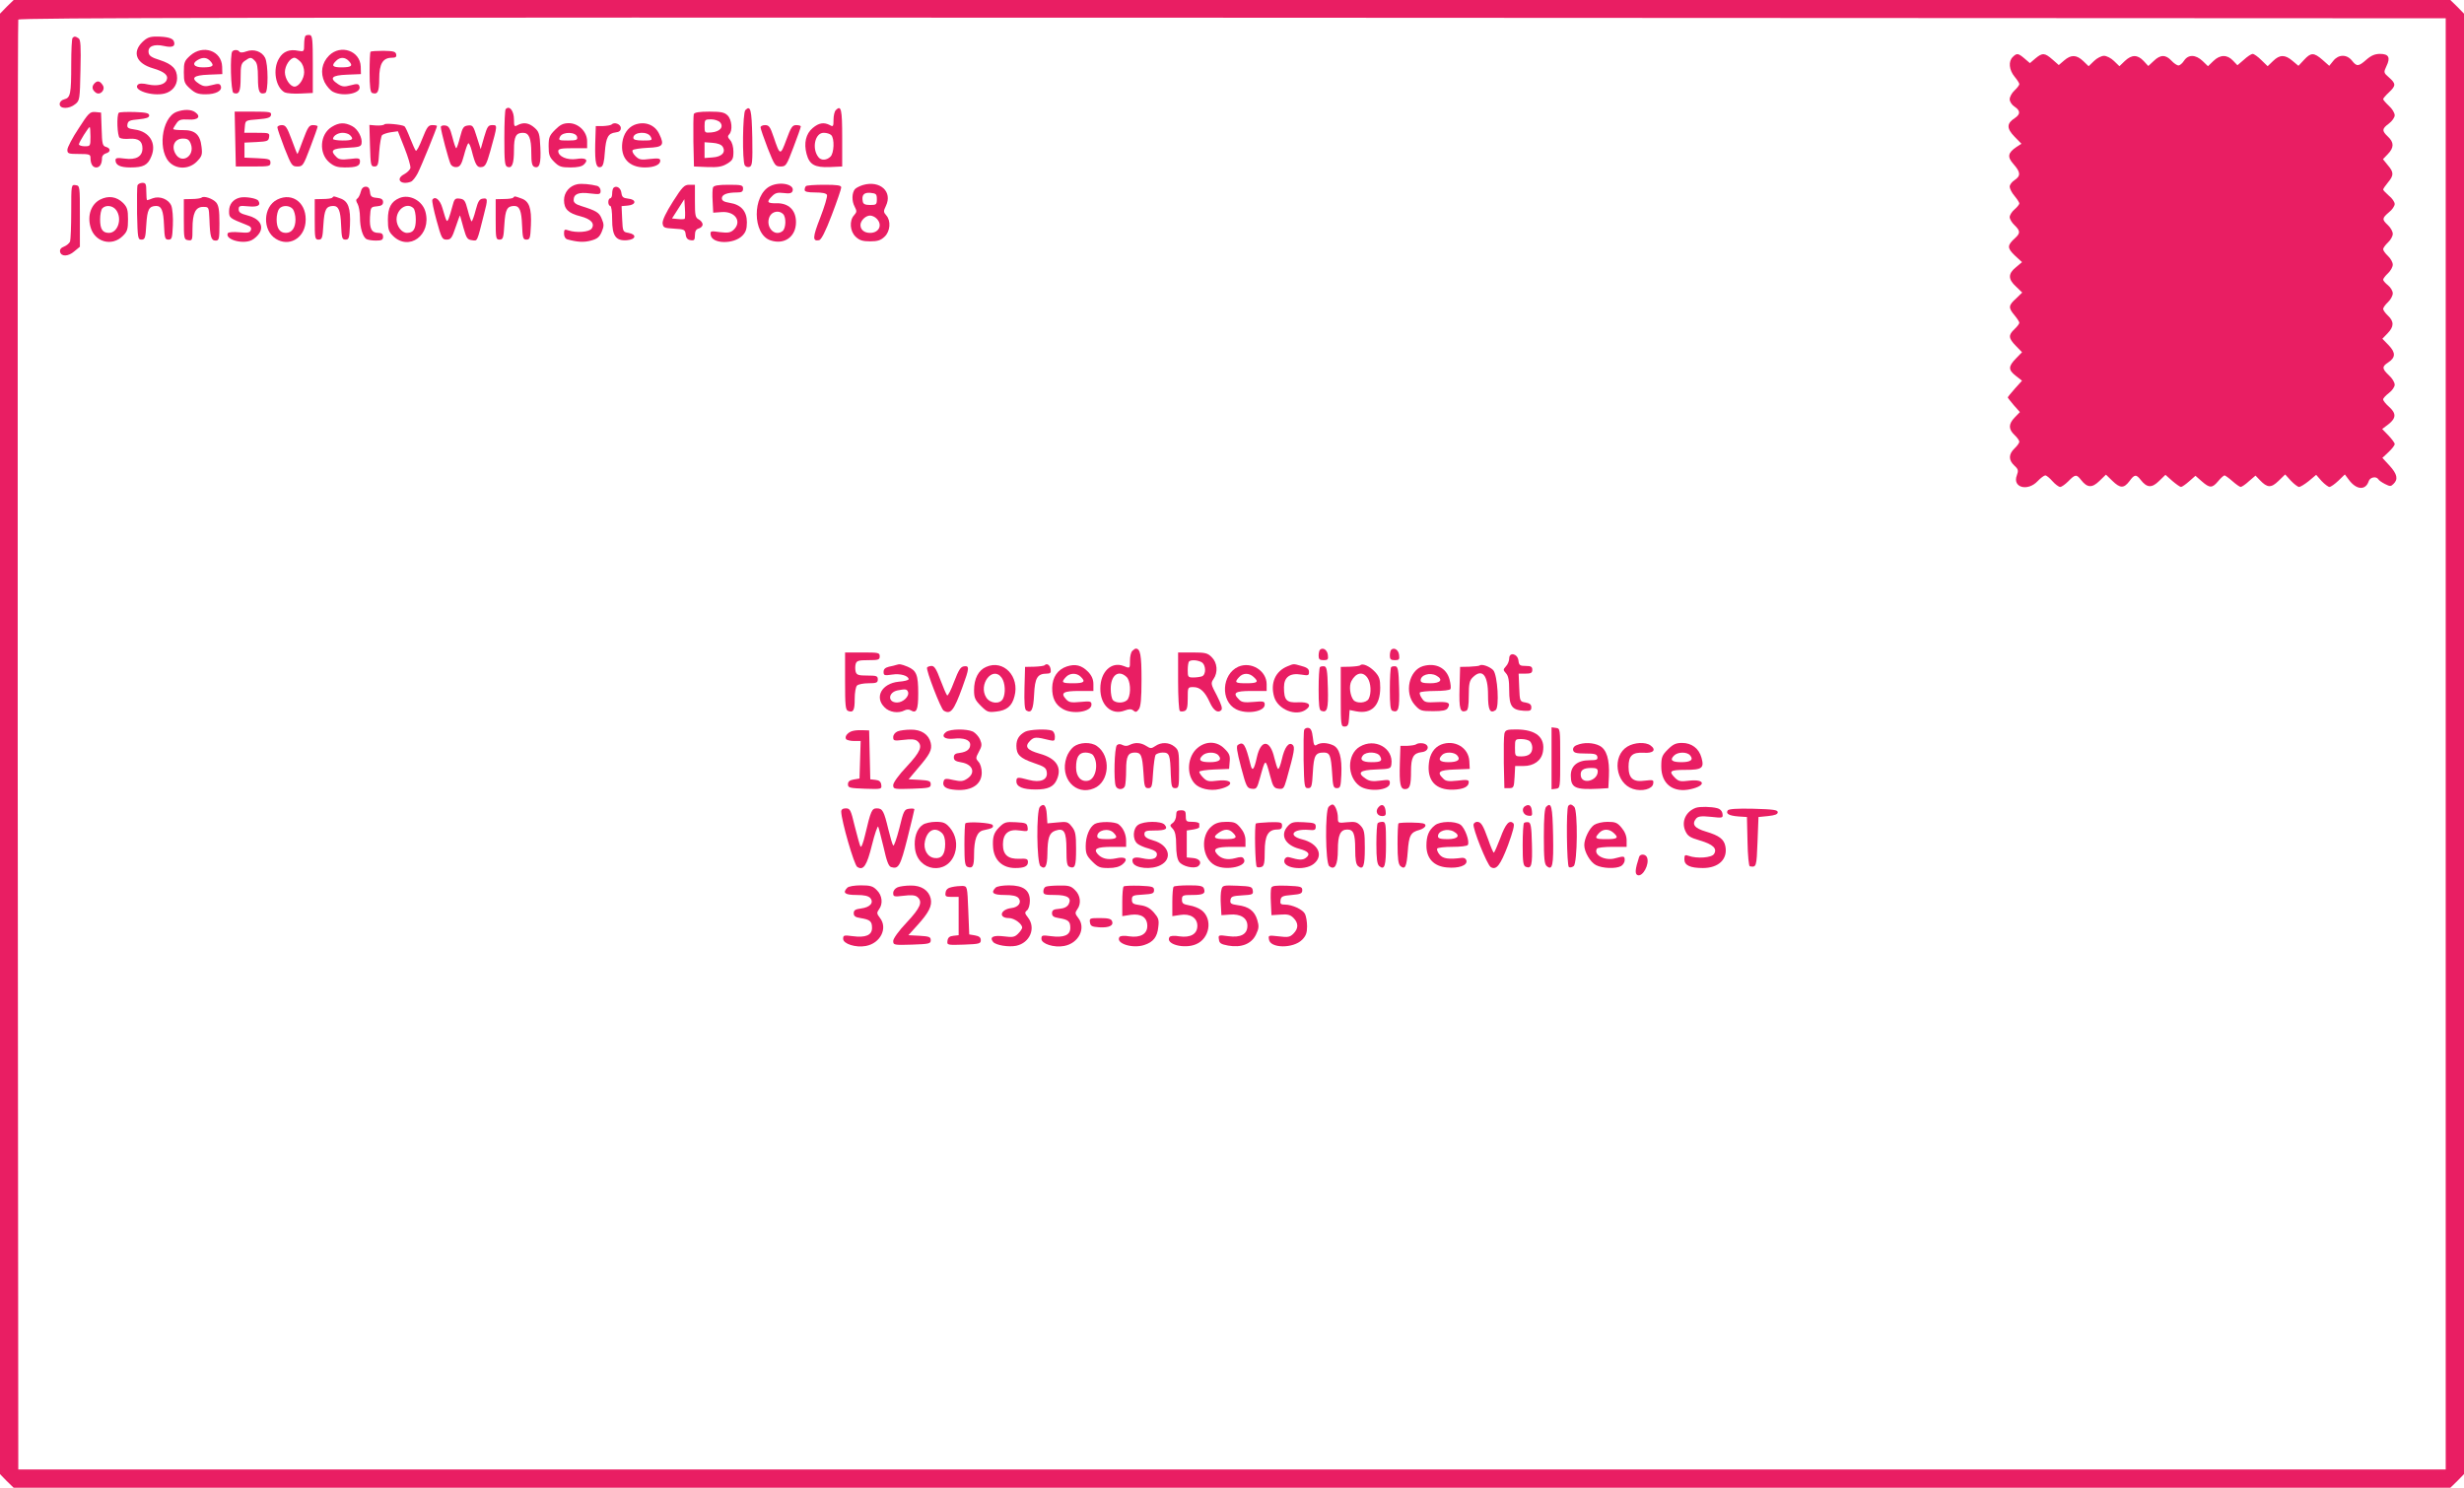
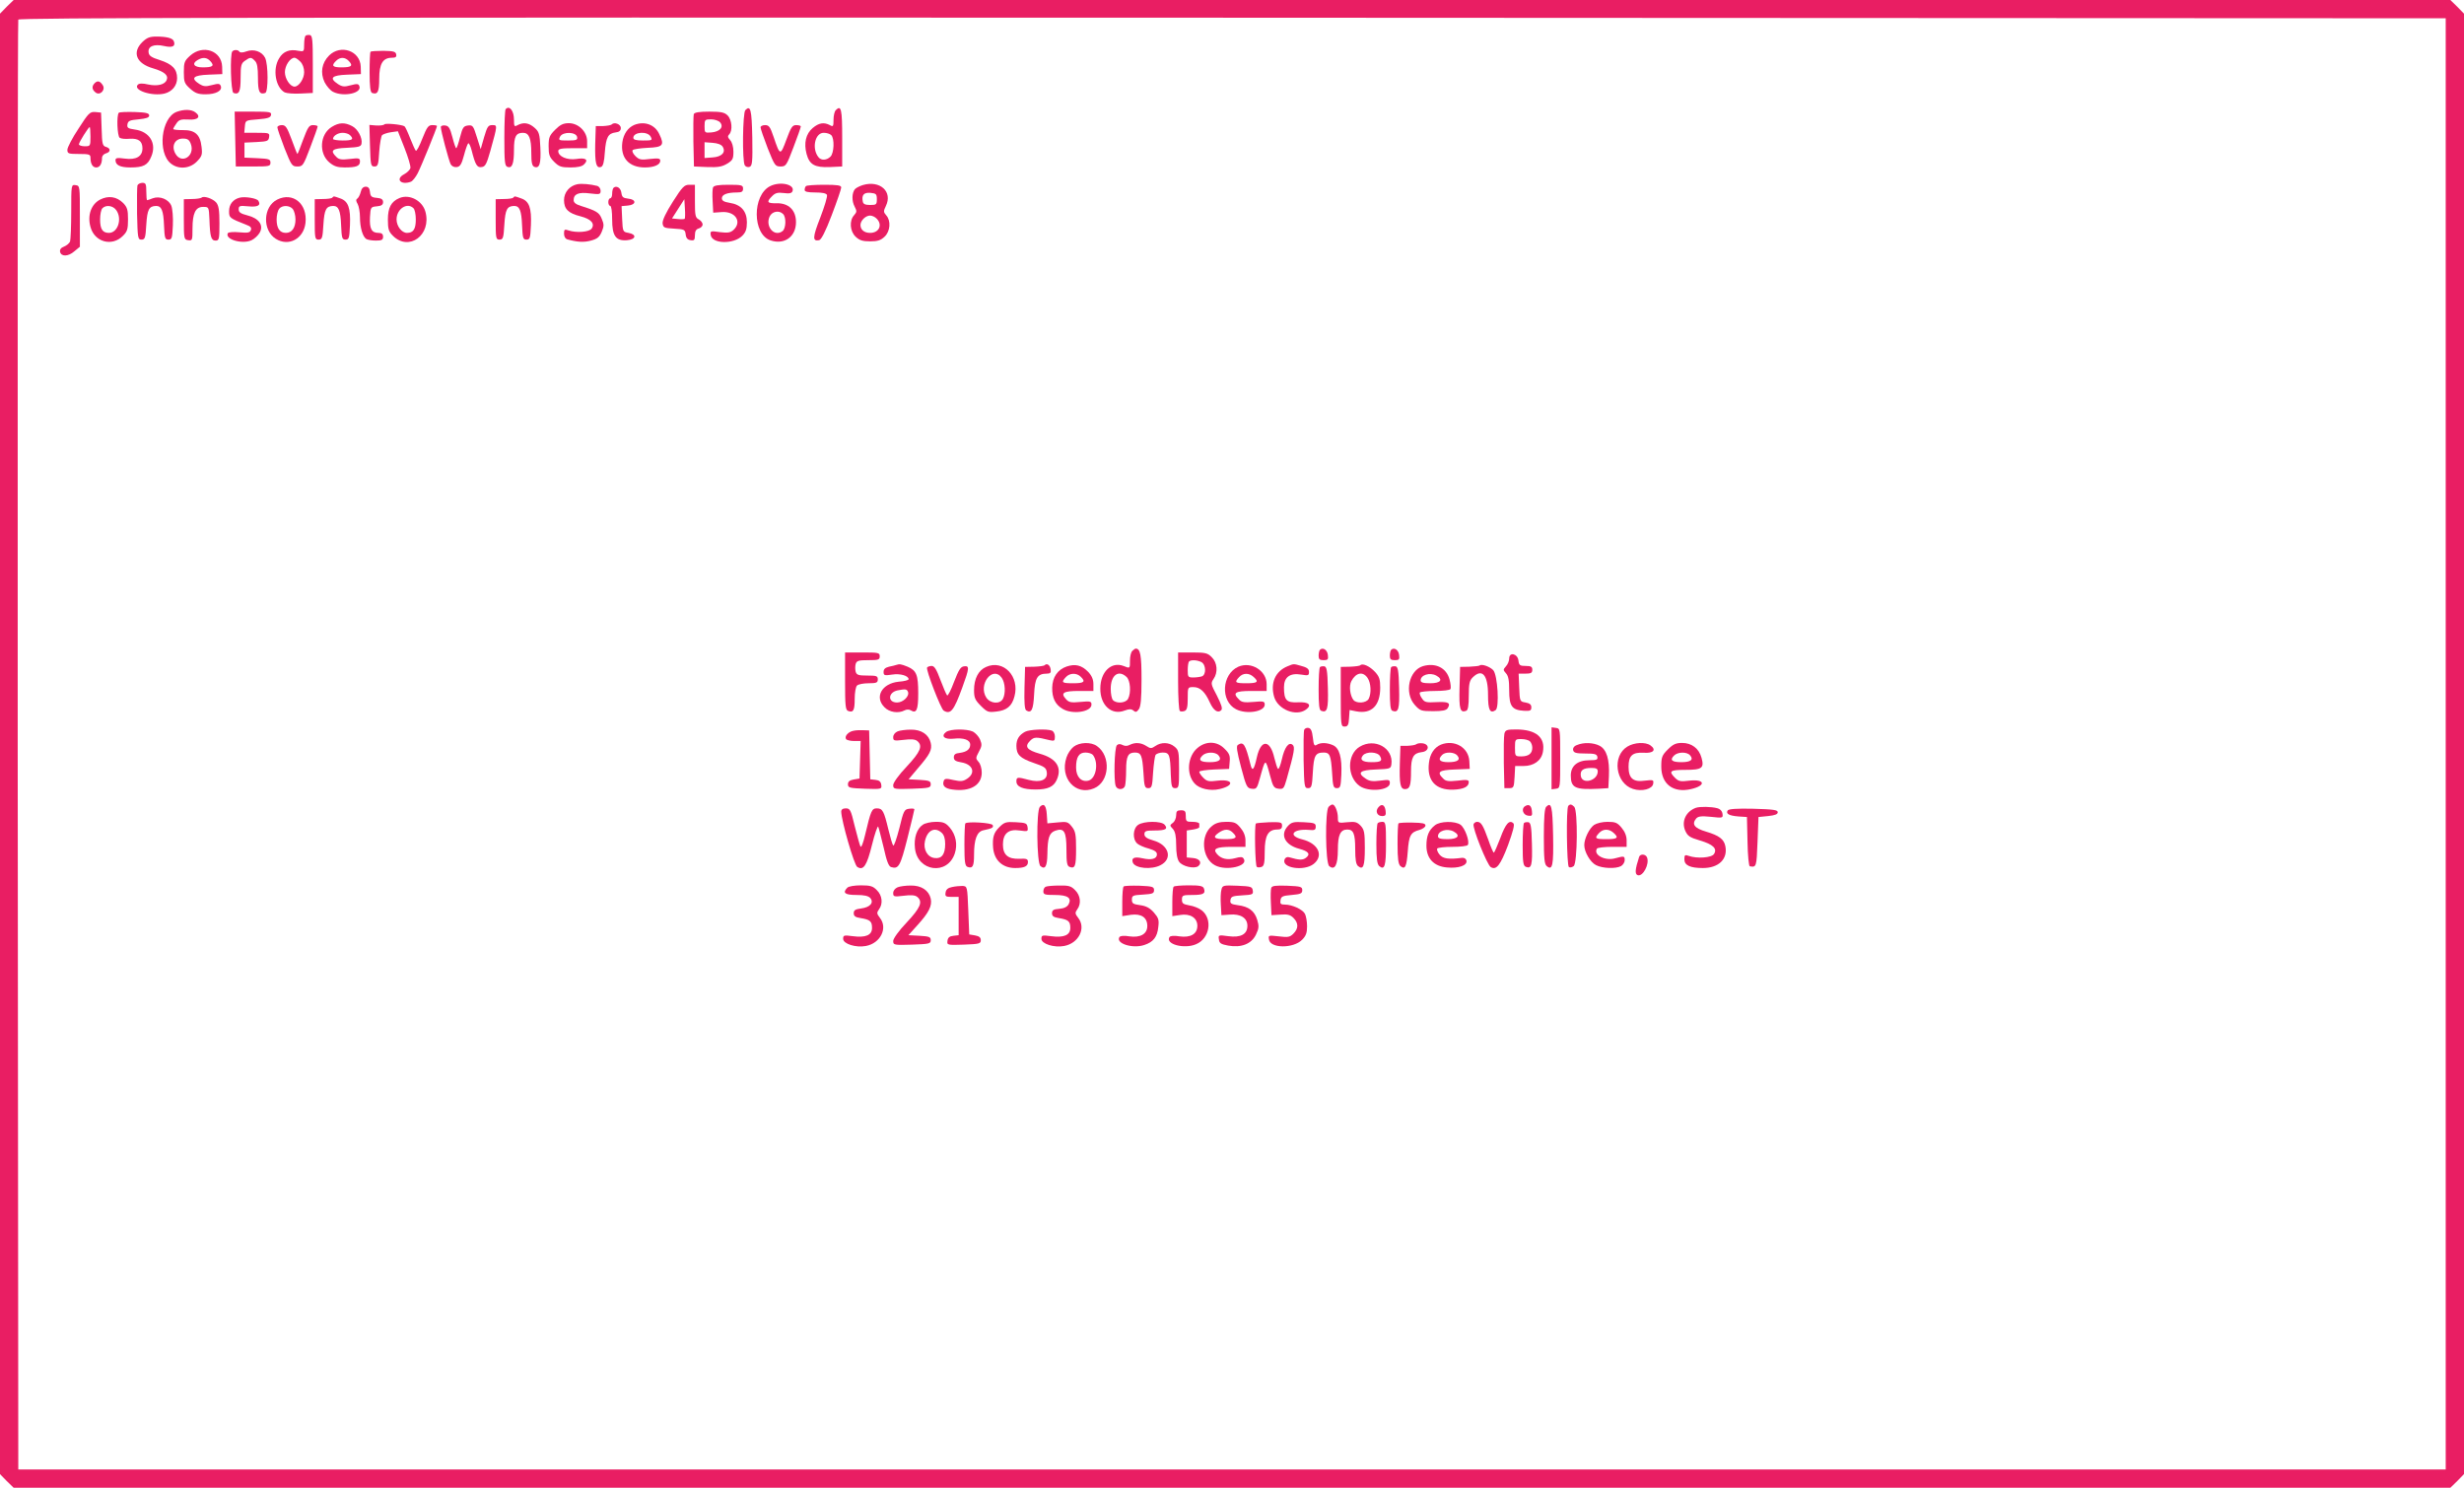
<svg xmlns="http://www.w3.org/2000/svg" version="1.0" width="1280pt" height="773pt" viewBox="0 0 1280 773" preserveAspectRatio="xMidYMid meet">
  <g transform="translate(0,773) scale(0.1,-0.1)" fill="#e91e63" stroke="none">
    <path d="M35 7695 l-35 -36 0 -3794 0 -3794 35 -36 36 -35 6329 0 6329 0 36 35 35 36 0 3794 0 3794 -35 36 -36 35 -6329 0 -6329 0 -36 -35z m12670 -3830 l0 -3770 -6305 0 -6305 0 -3 3760 c-1 2068 0 3766 3 3773 3 10 1270 12 6307 10 l6303 -3 0 -3770z" />
    <path d="M1587 7544 c-4 -4 -7 -24 -7 -45 0 -37 -1 -38 -30 -33 -45 10 -79 -3 -100 -39 -35 -56 -19 -151 29 -177 11 -5 48 -8 83 -6 l63 3 0 149 c0 126 -2 149 -15 152 -9 1 -19 0 -23 -4z m-27 -134 c12 -12 20 -33 20 -55 0 -34 -27 -75 -50 -75 -23 0 -50 41 -50 75 0 34 27 75 50 75 6 0 19 -9 30 -20z" />
-     <path d="M377 7533 c-4 -3 -7 -65 -7 -137 0 -154 -4 -174 -36 -182 -15 -4 -24 -14 -24 -25 0 -26 50 -26 81 0 23 18 24 25 27 177 3 122 1 159 -10 165 -16 11 -23 11 -31 2z" />
    <path d="M739 7511 c-54 -54 -31 -111 56 -136 58 -17 81 -36 71 -60 -9 -25 -49 -34 -96 -24 -29 7 -47 6 -54 -1 -28 -28 74 -62 139 -46 39 10 65 41 65 80 0 47 -25 73 -90 94 -42 13 -56 22 -58 39 -5 32 27 46 80 34 44 -10 61 -2 51 25 -6 16 -37 24 -91 24 -35 0 -49 -6 -73 -29z" />
    <path d="M988 7441 c-30 -27 -33 -35 -33 -86 0 -51 3 -59 33 -86 26 -23 41 -29 80 -29 54 0 88 19 79 43 -5 13 -12 14 -46 5 -33 -9 -45 -7 -66 6 -46 30 -32 45 48 48 l72 3 -1 39 c-3 83 -100 116 -166 57z m105 -29 c22 -24 13 -32 -40 -32 -46 0 -59 20 -25 39 26 15 47 13 65 -7z" />
    <path d="M1207 7463 c-13 -13 -8 -211 6 -216 29 -10 37 6 37 79 0 64 3 75 22 88 28 20 33 20 52 0 12 -11 16 -35 16 -89 0 -72 8 -88 38 -78 16 6 16 149 -1 183 -17 33 -59 47 -97 33 -18 -7 -32 -7 -36 -2 -6 11 -28 12 -37 2z" />
    <path d="M1710 7442 c-39 -39 -47 -90 -24 -139 11 -21 30 -43 44 -50 55 -28 151 -7 137 29 -4 13 -12 14 -45 5 -33 -9 -44 -8 -66 6 -47 31 -34 46 47 49 l72 3 -1 39 c-3 82 -104 117 -164 58z m103 -30 c22 -24 13 -32 -40 -32 -46 0 -53 9 -27 34 21 21 47 20 67 -2z" />
    <path d="M1925 7461 c-3 -2 -5 -50 -5 -107 0 -73 4 -104 13 -107 29 -10 37 6 37 74 0 78 19 109 66 109 19 0 25 4 22 18 -3 14 -14 17 -66 18 -34 0 -65 -2 -67 -5z" />
-     <path d="M10456 7434 c-24 -23 -19 -68 9 -102 14 -17 25 -34 25 -39 0 -5 -11 -20 -25 -33 -14 -13 -25 -33 -25 -46 0 -12 11 -29 25 -38 31 -21 32 -39 1 -60 -42 -27 -43 -53 -1 -96 l36 -37 -25 -16 c-46 -31 -50 -52 -16 -90 37 -42 38 -61 5 -83 -14 -9 -25 -24 -25 -34 0 -10 11 -32 25 -48 14 -17 25 -34 25 -39 0 -5 -11 -19 -25 -31 -14 -12 -25 -30 -25 -40 0 -10 11 -29 25 -42 30 -29 31 -41 4 -66 -43 -39 -43 -52 -3 -91 l38 -35 -32 -27 c-41 -33 -41 -62 1 -100 l32 -31 -32 -31 c-40 -36 -41 -48 -8 -87 14 -17 25 -34 25 -39 0 -5 -11 -20 -25 -33 -33 -31 -32 -47 7 -87 l32 -33 -32 -33 c-40 -41 -40 -59 0 -90 l32 -25 -37 -41 c-20 -23 -37 -43 -37 -46 0 -2 14 -20 31 -40 l32 -36 -27 -28 c-33 -34 -33 -61 -1 -91 14 -13 25 -29 25 -35 0 -6 -11 -22 -25 -35 -31 -30 -32 -60 -1 -89 21 -19 22 -26 13 -51 -24 -63 56 -85 108 -30 16 17 34 30 40 30 6 0 22 -13 37 -30 14 -16 33 -30 40 -30 8 0 27 14 43 30 35 36 42 37 66 6 32 -41 57 -42 95 -5 l34 33 33 -32 c41 -40 60 -40 89 -2 26 36 35 37 59 6 32 -41 57 -42 94 -6 l34 33 36 -32 c20 -17 40 -31 45 -31 5 0 24 13 42 29 l33 29 33 -29 c41 -36 54 -36 85 1 14 17 29 30 33 30 3 0 22 -13 41 -30 18 -16 38 -30 43 -30 5 0 25 13 43 30 l34 29 23 -24 c38 -40 58 -41 96 -4 l35 34 30 -33 c16 -17 36 -32 42 -32 7 0 30 14 51 31 l38 32 28 -32 c16 -17 35 -31 41 -31 7 0 28 15 47 33 l33 32 21 -28 c39 -53 87 -56 103 -7 7 21 39 27 50 10 3 -6 19 -17 35 -25 26 -13 30 -13 44 1 25 24 19 51 -21 95 l-37 40 32 30 c18 17 32 35 32 42 0 6 -15 26 -32 44 l-33 34 33 25 c40 32 41 56 2 91 -16 14 -30 31 -30 38 0 6 14 21 30 33 17 13 30 32 30 43 0 12 -13 34 -30 49 -36 34 -37 45 -5 66 40 26 41 51 4 90 l-33 34 27 28 c34 35 34 62 2 92 -14 13 -25 29 -25 35 0 6 11 22 25 35 14 13 25 34 25 46 0 12 -11 31 -25 42 -14 11 -25 24 -25 29 0 5 11 20 25 33 14 13 25 33 25 45 0 12 -11 32 -25 45 -14 13 -25 29 -25 35 0 6 11 22 25 35 14 13 25 33 25 45 0 12 -11 32 -25 45 -32 30 -31 36 5 67 17 13 30 33 30 43 0 10 -13 30 -30 43 -16 14 -30 29 -30 32 0 4 11 20 25 37 31 37 31 53 -1 90 l-25 31 25 26 c33 34 33 61 1 91 -32 30 -32 41 5 68 17 13 30 32 30 43 0 12 -13 34 -30 49 -16 15 -30 31 -30 35 0 4 14 20 30 35 37 35 37 45 1 77 -29 25 -29 27 -14 59 22 45 12 64 -33 64 -26 0 -46 -8 -71 -30 -41 -36 -50 -37 -75 -5 -27 34 -70 33 -97 -1 l-21 -26 -35 31 c-45 39 -60 39 -96 0 l-29 -31 -31 26 c-39 33 -66 33 -101 -1 l-28 -27 -33 32 c-18 18 -38 32 -45 32 -6 0 -27 -13 -45 -30 l-34 -29 -23 24 c-30 32 -67 32 -102 -2 l-28 -27 -28 27 c-36 34 -74 35 -96 2 -9 -14 -22 -25 -29 -25 -8 0 -24 11 -37 25 -30 32 -57 32 -92 -2 l-28 -26 -24 26 c-32 34 -62 34 -98 0 l-28 -27 -28 27 c-15 15 -39 27 -52 27 -13 0 -37 -12 -52 -27 l-28 -27 -28 27 c-35 33 -63 34 -99 3 l-28 -24 -33 29 c-40 35 -52 36 -89 5 l-28 -24 -28 24 c-33 28 -40 29 -61 8z" />
    <path d="M492 7298 c-16 -16 -15 -33 4 -48 22 -19 54 12 38 37 -14 22 -27 26 -42 11z" />
    <path d="M2627 7163 c-4 -3 -7 -71 -7 -150 0 -122 2 -145 16 -150 24 -9 34 15 34 88 0 70 10 89 47 89 31 0 43 -28 43 -105 0 -51 4 -67 16 -72 27 -10 35 18 31 101 -3 71 -7 82 -31 103 -29 25 -56 29 -87 13 -17 -10 -19 -7 -19 28 0 46 -23 76 -43 55z" />
    <path d="M3872 7158 c-14 -14 -17 -265 -3 -287 5 -8 16 -11 25 -8 14 6 16 25 14 153 -3 145 -9 169 -36 142z" />
    <path d="M4342 7158 c-7 -7 -12 -29 -12 -50 0 -35 -2 -38 -19 -28 -31 16 -57 12 -89 -15 -36 -30 -47 -79 -32 -135 15 -56 43 -71 121 -68 l64 3 0 149 c0 148 -5 172 -33 144z m-24 -130 c18 -18 15 -94 -4 -112 -19 -19 -48 -21 -62 -3 -36 44 -19 127 27 127 15 0 32 -5 39 -12z" />
    <path d="M918 7149 c-81 -30 -101 -213 -30 -269 39 -31 97 -27 134 10 27 28 30 36 25 77 -7 64 -34 88 -97 87 -28 0 -50 2 -50 6 0 3 7 16 16 28 13 20 24 23 62 21 51 -4 68 15 36 38 -21 15 -57 16 -96 2z m73 -166 c24 -63 -48 -109 -80 -51 -22 39 -3 78 39 78 24 0 33 -6 41 -27z" />
    <path d="M408 7062 c-32 -48 -58 -98 -58 -110 0 -20 5 -22 60 -22 52 0 60 -2 60 -19 0 -32 11 -51 30 -51 19 0 30 19 30 50 0 10 9 20 20 23 26 7 26 27 0 34 -17 5 -20 15 -22 92 l-3 86 -30 3 c-28 2 -35 -5 -87 -86z m62 -42 c0 -49 -1 -50 -30 -50 -16 0 -30 5 -30 10 0 11 50 90 56 90 2 0 4 -22 4 -50z" />
    <path d="M617 7144 c-12 -13 -8 -122 5 -130 7 -5 30 -7 51 -5 46 3 67 -12 67 -50 0 -42 -33 -61 -92 -53 -38 5 -48 4 -48 -8 0 -26 24 -38 78 -38 67 0 90 12 108 57 29 68 -9 130 -86 140 -35 5 -41 9 -38 27 3 18 12 22 58 26 40 4 55 9 55 20 0 12 -16 16 -75 18 -42 1 -79 0 -83 -4z" />
    <path d="M1222 7008 l3 -143 90 0 c83 0 90 1 90 20 0 18 -8 20 -67 23 l-68 3 0 39 0 39 63 3 c56 3 62 5 65 26 3 21 0 22 -63 22 l-66 0 3 33 c3 32 3 32 68 37 51 4 66 9 68 23 3 15 -7 17 -93 17 l-96 0 3 -142z" />
    <path d="M3604 7137 c-2 -7 -3 -71 -2 -143 l3 -129 70 -3 c56 -2 77 2 103 18 28 17 32 25 32 62 0 25 -7 49 -17 60 -13 14 -14 21 -5 30 19 19 14 76 -8 98 -16 16 -33 20 -95 20 -53 0 -77 -4 -81 -13z m137 -43 c20 -24 -1 -48 -45 -52 -35 -3 -36 -2 -36 32 0 34 2 36 34 36 18 0 39 -7 47 -16z m13 -126 c18 -29 -4 -53 -53 -56 l-41 -3 0 41 0 41 41 -3 c27 -2 46 -9 53 -20z" />
    <path d="M1724 7071 c-63 -38 -69 -138 -13 -185 24 -20 42 -26 79 -26 61 0 80 7 80 31 0 17 -5 19 -53 13 -42 -5 -57 -3 -70 11 -34 33 -22 44 55 47 61 3 73 6 76 21 6 30 -19 77 -49 92 -38 20 -68 19 -105 -4z m94 -43 c22 -22 13 -28 -38 -28 -27 0 -50 4 -50 8 0 16 25 32 50 32 14 0 31 -5 38 -12z" />
    <path d="M1997 7084 c-4 -5 -23 -7 -43 -6 l-35 3 3 -108 c3 -100 4 -108 23 -108 18 0 21 8 25 77 3 42 10 81 15 86 6 5 26 12 46 15 l36 5 34 -86 c19 -48 33 -95 31 -105 -2 -9 -17 -24 -32 -32 -48 -25 -18 -59 35 -39 9 4 24 23 35 44 19 37 100 236 100 245 0 3 -11 5 -24 5 -21 0 -28 -10 -52 -70 -15 -39 -30 -67 -34 -63 -4 4 -17 34 -30 66 -12 31 -25 59 -29 61 -15 9 -97 17 -104 10z" />
    <path d="M2884 7056 c-30 -30 -34 -40 -34 -86 0 -44 4 -56 29 -81 25 -25 37 -29 85 -29 36 0 60 5 70 16 25 24 9 36 -40 28 -48 -7 -94 13 -94 41 0 12 16 15 75 15 l75 0 0 36 c0 50 -45 94 -95 94 -29 0 -45 -8 -71 -34z m114 -38 c3 -15 -4 -18 -48 -18 -48 0 -50 1 -40 21 15 26 83 24 88 -3z" />
    <path d="M3177 7083 c-5 -4 -25 -7 -45 -8 l-37 0 -3 -95 c-2 -98 5 -127 31 -117 10 4 16 27 19 76 6 78 17 98 56 103 19 2 27 9 27 23 0 20 -34 33 -48 18z" />
    <path d="M3295 7081 c-33 -14 -56 -47 -62 -90 -11 -81 34 -131 117 -131 48 0 80 14 80 35 0 12 -10 14 -54 9 -47 -6 -56 -4 -76 16 -12 12 -18 26 -13 30 4 5 39 10 78 12 79 3 88 13 60 71 -23 50 -77 69 -130 48z m85 -61 c10 -19 8 -20 -40 -20 -36 0 -50 4 -50 14 0 31 74 36 90 6z" />
    <path d="M1441 7068 c0 -7 17 -56 37 -108 36 -90 39 -95 67 -95 28 0 31 5 67 100 21 55 38 103 38 108 0 4 -11 7 -24 7 -20 0 -27 -11 -51 -75 -15 -41 -28 -75 -30 -75 -2 0 -15 34 -30 75 -24 64 -31 75 -51 75 -13 0 -24 -6 -23 -12z" />
    <path d="M2290 7070 c0 -20 41 -173 51 -193 6 -11 19 -17 32 -15 17 2 25 15 37 60 8 31 18 59 22 63 4 4 12 -13 18 -36 19 -75 28 -91 52 -87 19 2 26 16 45 83 38 137 38 135 10 135 -21 0 -26 -8 -42 -62 l-18 -63 -20 63 c-18 58 -21 63 -46 60 -23 -3 -28 -10 -41 -60 -8 -32 -17 -58 -20 -58 -3 0 -12 26 -20 58 -12 46 -19 58 -37 60 -13 2 -23 -2 -23 -8z" />
    <path d="M3951 7068 c0 -7 17 -56 37 -108 36 -90 39 -95 67 -95 28 0 31 5 67 100 21 55 38 103 38 108 0 4 -11 7 -24 7 -20 0 -27 -11 -51 -76 -31 -84 -33 -84 -66 14 -18 53 -24 62 -45 62 -13 0 -24 -6 -23 -12z" />
    <path d="M714 6767 c-2 -7 -3 -74 -2 -148 3 -126 4 -134 23 -134 18 0 21 8 25 78 5 79 14 96 51 97 28 0 38 -24 41 -100 3 -67 5 -75 23 -75 18 0 20 8 23 74 2 41 -2 87 -8 102 -14 34 -60 52 -96 39 -14 -6 -27 -10 -30 -10 -2 0 -4 20 -4 45 0 39 -3 45 -20 45 -11 0 -23 -6 -26 -13z" />
    <path d="M3000 6773 c-41 -8 -70 -42 -70 -83 0 -46 22 -68 86 -84 54 -14 75 -37 58 -63 -12 -19 -80 -24 -121 -10 -20 7 -23 5 -23 -17 0 -15 7 -27 18 -30 52 -14 85 -16 122 -6 33 9 44 18 56 46 12 29 12 39 0 67 -13 33 -28 42 -108 67 -26 8 -38 17 -38 30 0 32 25 43 85 35 51 -6 55 -5 55 14 0 11 -8 22 -17 25 -36 9 -79 13 -103 9z" />
    <path d="M4001 6763 c-94 -47 -93 -251 2 -282 72 -24 132 19 132 95 0 62 -38 99 -100 98 -50 -1 -55 6 -24 37 17 17 29 20 61 16 29 -4 41 -1 45 10 13 35 -64 52 -116 26z m67 -145 c17 -17 15 -73 -2 -88 -42 -34 -92 22 -68 75 13 27 49 34 70 13z" />
    <path d="M4484 6769 c-17 -5 -37 -15 -43 -22 -16 -20 -17 -62 -1 -91 12 -23 11 -28 -3 -44 -26 -28 -22 -84 8 -112 20 -19 37 -24 75 -24 38 0 55 5 75 24 30 28 34 83 9 111 -15 17 -15 22 -2 49 36 74 -30 134 -118 109z m71 -74 c0 -28 -3 -30 -35 -30 -26 0 -36 5 -38 18 -7 34 6 48 40 45 29 -3 33 -6 33 -33z m-1 -101 c32 -32 13 -74 -34 -74 -30 0 -50 16 -50 41 0 23 27 49 50 49 10 0 26 -7 34 -16z" />
    <path d="M370 6632 c0 -77 -3 -148 -6 -157 -4 -9 -18 -21 -31 -26 -16 -6 -23 -15 -21 -27 5 -26 42 -26 74 2 l29 24 0 159 c0 156 0 158 -22 161 -23 3 -23 3 -23 -136z" />
    <path d="M3496 6683 c-37 -58 -55 -97 -54 -113 3 -23 8 -25 60 -28 53 -3 57 -5 60 -30 2 -19 10 -28 26 -30 18 -3 22 1 22 26 0 21 6 31 20 35 11 3 20 12 20 21 0 8 -9 20 -20 26 -18 9 -20 21 -20 95 l0 85 -29 0 c-26 0 -36 -10 -85 -87z m61 -90 c-3 -2 -19 -3 -36 -1 l-30 3 32 50 32 50 3 -49 c2 -26 1 -50 -1 -53z" />
    <path d="M3704 6756 c-3 -7 -4 -40 -2 -72 l3 -59 43 3 c71 6 109 -50 62 -93 -16 -14 -29 -16 -71 -11 -48 7 -50 6 -47 -15 7 -47 119 -49 164 -4 18 18 24 35 24 70 0 57 -30 92 -89 101 -30 5 -41 11 -41 24 0 19 27 30 78 30 25 0 32 4 32 20 0 18 -7 20 -75 20 -55 0 -77 -4 -81 -14z" />
    <path d="M4187 6763 c-4 -3 -7 -12 -7 -20 0 -9 16 -13 55 -13 37 0 57 -4 61 -13 3 -8 -13 -61 -35 -118 -40 -102 -41 -124 -6 -117 11 2 33 44 66 131 27 71 49 135 49 143 0 11 -19 14 -88 14 -49 0 -92 -3 -95 -7z" />
    <path d="M1874 6733 c-4 -16 -12 -31 -18 -35 -8 -5 -7 -13 2 -28 6 -11 12 -42 12 -69 0 -53 14 -101 33 -113 7 -4 29 -8 50 -8 30 0 37 4 37 20 0 14 -7 20 -24 20 -36 0 -47 22 -44 82 3 52 4 53 36 56 23 2 32 8 32 22 0 14 -9 20 -32 22 -28 2 -34 8 -36 31 -2 19 -9 27 -22 27 -13 0 -22 -9 -26 -27z" />
    <path d="M3187 6754 c-4 -4 -7 -18 -7 -31 0 -12 -4 -23 -10 -23 -5 0 -10 -9 -10 -20 0 -11 5 -20 10 -20 6 0 10 -30 10 -70 0 -86 19 -113 78 -108 46 4 51 30 7 38 -29 5 -30 6 -33 72 l-3 67 33 3 c44 4 45 32 1 36 -26 3 -32 8 -35 30 -3 26 -26 40 -41 26z" />
    <path d="M520 6693 c-46 -24 -67 -81 -50 -142 21 -79 112 -104 169 -46 22 22 26 34 26 85 0 50 -4 63 -25 85 -34 34 -77 40 -120 18z m84 -55 c32 -45 8 -118 -38 -118 -33 0 -46 19 -46 70 0 25 5 51 12 58 19 19 55 14 72 -10z" />
    <path d="M1047 6703 c-4 -3 -26 -7 -49 -7 l-43 -1 0 -105 c0 -101 1 -105 23 -108 21 -3 22 0 22 60 0 81 16 113 55 113 30 0 30 0 33 -65 3 -91 9 -110 32 -110 18 0 20 7 20 89 0 70 -4 93 -17 109 -19 21 -65 36 -76 25z" />
    <path d="M1245 6703 c-35 -9 -55 -35 -55 -70 0 -35 1 -36 92 -72 20 -7 26 -15 21 -27 -5 -13 -16 -15 -59 -11 -30 3 -56 1 -60 -4 -19 -32 75 -60 123 -37 15 7 34 25 42 39 22 39 -4 75 -64 90 -35 9 -45 16 -45 31 0 19 5 20 50 16 49 -5 67 5 52 29 -8 13 -69 23 -97 16z" />
    <path d="M1440 6693 c-74 -37 -78 -160 -7 -204 67 -42 145 1 154 83 11 99 -65 162 -147 121z m81 -49 c7 -9 14 -33 14 -54 0 -44 -19 -70 -50 -70 -32 0 -48 24 -48 70 0 22 6 46 13 55 16 20 54 19 71 -1z" />
    <path d="M1726 6703 c-3 -4 -25 -7 -49 -7 l-42 -1 0 -105 c0 -98 1 -105 20 -105 18 0 21 8 25 78 5 79 14 96 51 97 28 0 38 -24 41 -100 3 -67 5 -75 23 -75 18 0 20 8 23 74 4 90 -9 126 -50 140 -37 13 -33 13 -42 4z" />
    <path d="M2075 6701 c-43 -18 -60 -50 -60 -112 0 -49 4 -62 26 -84 83 -83 202 4 169 125 -16 58 -83 93 -135 71z m73 -53 c7 -7 12 -33 12 -58 0 -51 -13 -70 -46 -70 -27 0 -54 35 -54 70 0 54 55 91 88 58z" />
    <path d="M2666 6703 c-3 -4 -25 -7 -49 -7 l-42 -1 0 -105 c0 -98 1 -105 20 -105 18 0 21 8 25 78 5 79 14 96 51 97 28 0 38 -24 41 -100 3 -67 5 -75 23 -75 18 0 20 8 23 74 4 90 -9 126 -50 140 -37 13 -33 13 -42 4z" />
-     <path d="M2246 6692 c-3 -5 7 -54 22 -108 25 -91 29 -99 52 -99 22 0 28 8 47 65 12 36 22 63 23 60 1 -3 9 -32 18 -65 15 -53 20 -60 44 -63 29 -4 25 -13 62 134 21 80 20 86 -6 82 -18 -2 -25 -15 -37 -60 -8 -32 -18 -58 -21 -58 -3 0 -12 26 -20 58 -13 50 -18 57 -42 60 -24 3 -28 -1 -38 -40 -6 -24 -15 -52 -19 -63 -10 -22 -10 -23 -33 55 -12 42 -38 64 -52 42z" />
    <path d="M5882 4348 c-7 -7 -12 -29 -12 -50 0 -42 1 -42 -34 -28 -63 24 -120 -31 -120 -117 -1 -87 58 -141 126 -115 24 9 35 9 46 0 11 -10 17 -8 28 7 10 14 14 54 14 155 0 127 -6 160 -30 160 -3 0 -11 -5 -18 -12z m-30 -135 c20 -18 25 -82 8 -114 -12 -22 -59 -26 -78 -7 -7 7 -12 33 -12 59 0 71 40 101 82 62z" />
    <path d="M6857 4354 c-4 -4 -7 -18 -7 -31 0 -18 5 -23 26 -23 22 0 25 4 22 27 -3 27 -26 41 -41 27z" />
    <path d="M7227 4354 c-4 -4 -7 -18 -7 -31 0 -18 5 -23 26 -23 22 0 25 4 22 27 -3 27 -26 41 -41 27z" />
    <path d="M4390 4191 c0 -127 2 -150 16 -155 27 -10 34 3 34 63 0 31 5 62 12 69 7 7 34 12 60 12 41 0 48 3 48 20 0 18 -7 20 -54 20 -46 0 -56 3 -61 20 -3 11 -3 29 0 40 5 17 15 20 66 20 52 0 59 2 59 20 0 19 -7 20 -90 20 l-90 0 0 -149z" />
    <path d="M6120 4191 c0 -83 4 -152 9 -155 5 -4 16 -3 25 0 12 5 16 20 16 65 0 59 0 59 30 59 34 0 60 -24 85 -80 19 -42 42 -57 59 -40 8 8 1 29 -22 75 -32 60 -33 65 -18 87 24 34 20 85 -9 113 -21 22 -33 25 -100 25 l-75 0 0 -149z m121 99 c24 -13 26 -65 3 -74 -9 -3 -29 -6 -45 -6 -27 0 -29 3 -29 38 0 21 3 42 7 45 10 10 42 8 64 -3z" />
    <path d="M7840 4309 c0 -12 -7 -31 -17 -41 -15 -17 -15 -19 0 -36 13 -14 17 -37 17 -89 0 -82 14 -102 76 -106 33 -2 39 1 39 18 0 14 -8 21 -30 25 -30 5 -30 6 -33 78 l-3 72 36 0 c28 0 35 4 35 20 0 16 -7 20 -34 20 -30 0 -35 3 -38 28 -4 36 -48 46 -48 11z" />
    <path d="M4655 4275 c-5 -2 -22 -6 -37 -9 -20 -5 -28 -13 -28 -27 0 -18 4 -20 44 -14 42 7 86 -6 86 -24 0 -5 -23 -11 -52 -13 -87 -9 -127 -80 -73 -133 25 -26 72 -33 104 -16 9 5 23 6 31 1 31 -19 40 0 40 87 0 97 -9 119 -55 139 -35 14 -42 15 -60 9z m62 -140 c8 -23 -26 -55 -57 -55 -50 0 -47 53 3 63 41 8 48 7 54 -8z" />
    <path d="M5123 4265 c-40 -17 -63 -61 -63 -121 0 -39 5 -51 35 -81 33 -33 39 -35 81 -30 54 6 81 28 94 79 28 103 -57 193 -147 153z m81 -57 c18 -26 21 -80 6 -109 -16 -29 -65 -25 -86 6 -45 69 34 169 80 103z" />
    <path d="M5427 4274 c-3 -4 -28 -7 -54 -8 l-48 -1 -3 -109 c-2 -77 1 -112 9 -117 27 -17 37 3 41 83 4 86 17 108 66 108 18 0 23 5 20 22 -3 22 -19 34 -31 22z" />
    <path d="M5541 4267 c-47 -16 -74 -56 -75 -110 -1 -53 16 -88 54 -110 51 -31 150 -16 150 22 0 17 -6 19 -57 14 -50 -5 -61 -2 -76 15 -29 32 -13 42 69 42 l74 0 0 35 c0 24 -8 44 -27 64 -34 35 -67 43 -112 28z m73 -53 c27 -26 18 -34 -39 -34 -59 0 -64 4 -38 32 20 22 56 23 77 2z" />
    <path d="M6433 4266 c-87 -39 -94 -179 -12 -221 54 -28 149 -13 149 24 0 17 -6 19 -58 14 -46 -4 -62 -2 -75 12 -36 35 -22 45 63 45 l80 0 0 35 c0 70 -80 120 -147 91z m79 -53 c29 -26 21 -33 -37 -33 -59 0 -64 4 -38 32 20 22 51 23 75 1z" />
    <path d="M6690 4269 c-65 -26 -92 -88 -71 -160 20 -66 114 -103 165 -66 33 24 15 41 -41 38 -60 -3 -73 11 -73 78 0 53 31 76 90 66 36 -6 40 -5 40 14 0 15 -10 23 -37 30 -44 13 -41 13 -73 0z" />
    <path d="M7067 4274 c-3 -4 -28 -7 -54 -8 l-48 -1 0 -155 c0 -148 1 -155 20 -155 16 0 21 8 23 43 l3 43 35 -7 c79 -15 124 30 124 123 0 44 -5 58 -27 82 -28 30 -64 46 -76 35z m37 -66 c18 -26 21 -80 6 -109 -12 -22 -62 -26 -79 -6 -18 23 -24 73 -11 98 24 45 60 52 84 17z" />
    <path d="M7392 4269 c-73 -22 -98 -139 -43 -201 28 -31 33 -33 96 -33 47 0 68 4 75 15 18 28 4 35 -57 32 -54 -3 -63 -1 -76 19 -9 12 -14 26 -11 31 3 4 38 8 79 8 41 0 77 4 80 10 3 5 1 28 -5 50 -16 60 -72 88 -138 69z m69 -49 c38 -21 23 -40 -31 -40 -37 0 -50 4 -50 15 0 28 47 43 81 25z" />
    <path d="M7686 4272 c-3 -2 -27 -5 -53 -6 l-48 -1 -3 -109 c-3 -111 3 -131 35 -119 9 4 13 26 13 79 0 61 4 78 20 94 49 49 80 14 80 -90 0 -79 10 -99 39 -80 21 12 11 183 -12 208 -18 19 -61 34 -71 24z" />
    <path d="M4816 4262 c-7 -12 71 -214 86 -224 36 -22 53 -1 97 120 37 101 38 114 9 110 -18 -2 -28 -19 -52 -81 -16 -43 -32 -74 -36 -70 -4 4 -20 41 -35 81 -20 54 -31 72 -45 72 -10 0 -21 -4 -24 -8z" />
    <path d="M6857 4264 c-4 -4 -7 -56 -7 -115 0 -80 3 -108 13 -112 32 -12 38 8 35 119 -2 89 -6 109 -18 112 -9 1 -19 0 -23 -4z" />
    <path d="M7227 4264 c-4 -4 -7 -56 -7 -115 0 -80 3 -108 13 -112 32 -12 38 8 35 119 -2 89 -6 109 -18 112 -9 1 -19 0 -23 -4z" />
    <path d="M6775 3938 c-3 -8 -4 -79 -3 -158 3 -137 4 -145 23 -145 18 0 21 8 25 83 5 87 13 102 57 102 31 0 37 -15 43 -105 4 -72 7 -80 25 -80 18 0 20 8 23 70 4 89 -10 138 -43 153 -31 14 -65 15 -85 2 -12 -8 -16 -1 -20 38 -4 34 -10 48 -23 50 -9 2 -19 -3 -22 -10z" />
    <path d="M8060 3790 l0 -161 23 3 c22 3 22 5 22 158 0 153 0 155 -22 158 l-23 3 0 -161z" />
    <path d="M4433 3933 c-26 -5 -47 -28 -38 -43 3 -5 22 -10 41 -10 l35 0 -3 -97 -3 -98 -30 -5 c-22 -4 -30 -11 -30 -25 0 -18 8 -20 88 -23 87 -3 88 -2 85 20 -2 17 -11 24 -30 26 l-27 3 -3 127 -3 127 -30 1 c-16 1 -40 0 -52 -3z" />
    <path d="M4663 3930 c-14 -6 -23 -18 -23 -30 0 -19 4 -20 55 -14 38 5 59 3 70 -6 30 -25 17 -56 -55 -133 -42 -44 -70 -84 -70 -96 0 -21 4 -22 98 -19 89 3 97 5 97 23 0 17 -8 20 -58 23 l-57 3 48 57 c63 73 75 96 67 132 -10 44 -49 70 -104 69 -25 0 -56 -4 -68 -9z" />
    <path d="M4915 3927 c-29 -22 -9 -40 39 -35 52 6 86 -6 86 -31 0 -24 -18 -38 -55 -43 -22 -2 -30 -8 -30 -23 0 -15 9 -21 39 -26 60 -10 76 -55 30 -85 -21 -14 -33 -15 -70 -7 -37 9 -47 8 -51 -3 -10 -26 5 -41 44 -46 93 -13 153 22 153 88 0 21 -7 46 -17 56 -15 17 -15 20 2 52 16 29 17 38 6 64 -7 16 -24 34 -37 41 -34 15 -116 14 -139 -2z" />
    <path d="M5325 3928 c-31 -17 -45 -39 -45 -73 0 -46 18 -64 90 -89 56 -19 65 -25 68 -49 5 -39 -33 -55 -94 -39 -59 16 -64 15 -64 -8 0 -28 34 -42 100 -42 63 0 93 14 109 49 30 65 -1 113 -88 137 -67 19 -80 37 -50 67 21 21 31 21 103 3 23 -5 26 -3 26 19 0 14 -7 28 -16 31 -26 10 -117 6 -139 -6z" />
    <path d="M7815 3918 c-3 -13 -4 -81 -3 -153 l3 -130 25 0 c23 0 25 4 28 58 l3 57 43 0 c54 0 93 28 101 73 14 75 -35 117 -139 117 -49 0 -56 -3 -61 -22z m133 -40 c7 -7 12 -21 12 -33 0 -30 -19 -45 -57 -45 -32 0 -33 1 -33 45 0 44 1 45 33 45 18 0 38 -5 45 -12z" />
    <path d="M5577 3850 c-14 -11 -31 -36 -37 -56 -36 -107 48 -200 143 -160 81 33 90 168 15 220 -31 22 -90 20 -121 -4z m100 -42 c32 -41 17 -124 -23 -134 -37 -9 -64 20 -64 68 0 55 15 78 49 78 16 0 33 -6 38 -12z" />
    <path d="M5802 3858 c-13 -13 -17 -183 -6 -212 8 -21 40 -21 48 0 3 9 6 46 6 83 0 72 10 91 46 91 32 0 38 -15 44 -105 4 -72 7 -80 25 -80 18 0 21 8 25 80 3 44 9 86 13 93 5 6 21 12 37 12 35 0 39 -11 42 -115 3 -62 5 -70 23 -70 19 0 20 7 20 98 0 92 -2 100 -24 118 -28 23 -69 24 -99 3 -21 -14 -25 -14 -47 0 -28 18 -58 20 -86 6 -13 -7 -25 -7 -37 -1 -13 7 -23 6 -30 -1z" />
    <path d="M6221 3844 c-52 -43 -60 -136 -15 -185 24 -27 81 -40 128 -29 80 18 74 53 -8 44 -46 -6 -56 -4 -75 15 -11 11 -21 25 -21 31 0 5 35 10 78 12 l77 3 3 38 c3 30 -2 43 -27 67 -39 40 -96 41 -140 4z m109 -39 c19 -22 3 -35 -45 -35 -50 0 -62 11 -39 34 19 20 68 21 84 1z" />
    <path d="M6431 3860 c-10 -5 -6 -32 16 -116 27 -102 31 -109 55 -112 25 -3 28 1 43 55 29 105 28 105 53 12 15 -57 20 -64 44 -67 25 -3 28 1 42 50 40 142 44 167 31 178 -20 17 -42 -12 -56 -75 -7 -30 -15 -52 -20 -50 -4 3 -12 29 -19 57 -22 97 -70 98 -91 3 -14 -65 -24 -76 -33 -37 -26 104 -36 121 -65 102z" />
    <path d="M7063 3850 c-66 -40 -66 -155 -1 -203 46 -34 158 -24 158 14 0 18 -4 19 -50 13 -38 -5 -56 -3 -75 10 -47 31 -32 45 53 48 72 3 77 4 80 26 12 85 -86 140 -165 92z m106 -49 c14 -25 5 -31 -45 -31 -47 0 -62 13 -44 35 18 22 77 19 89 -4z" />
    <path d="M7357 3863 c-5 -4 -25 -7 -45 -8 l-37 0 -3 -90 c-3 -108 2 -135 27 -135 25 0 31 19 31 94 0 71 12 93 55 98 40 4 43 41 5 46 -14 2 -29 -1 -33 -5z" />
    <path d="M7485 3861 c-35 -15 -57 -49 -62 -95 -11 -91 34 -141 125 -139 55 2 82 15 82 40 0 11 -11 13 -58 7 -47 -5 -62 -3 -75 11 -35 34 -22 44 61 47 l77 3 -2 40 c-4 72 -78 114 -148 86z m85 -56 c19 -22 3 -35 -46 -35 -45 0 -57 13 -32 38 17 17 63 15 78 -3z" />
    <path d="M8192 3859 c-15 -5 -22 -16 -20 -26 3 -14 14 -18 63 -18 49 0 60 -3 63 -17 3 -15 -4 -18 -41 -18 -62 0 -97 -29 -97 -79 0 -65 23 -75 145 -69 l50 3 3 62 c4 87 -12 139 -48 158 -32 17 -83 19 -118 4z m108 -137 c0 -49 -82 -70 -88 -23 -4 29 12 41 56 41 24 0 32 -4 32 -18z" />
    <path d="M8454 3851 c-81 -49 -62 -191 29 -220 46 -15 101 -1 105 27 3 20 1 21 -43 16 -61 -9 -85 12 -85 72 0 58 20 76 78 73 51 -4 68 15 36 38 -26 19 -84 16 -120 -6z" />
    <path d="M8664 3836 c-30 -30 -34 -40 -34 -89 0 -91 62 -138 154 -117 80 18 74 53 -8 44 -46 -6 -56 -4 -75 15 -34 34 -26 41 53 41 88 0 100 9 85 63 -13 48 -51 77 -101 77 -32 0 -47 -7 -74 -34z m116 -31 c19 -22 3 -35 -45 -35 -50 0 -62 11 -39 34 19 20 68 21 84 1z" />
    <path d="M5402 3538 c-19 -19 -17 -292 3 -308 24 -20 35 -2 36 63 1 85 10 110 41 121 46 16 58 -4 58 -99 0 -67 3 -84 16 -89 29 -11 34 4 34 93 0 75 -3 92 -22 116 -20 25 -25 27 -74 22 l-53 -5 -3 45 c-3 48 -15 62 -36 41z" />
    <path d="M6902 3538 c-19 -19 -17 -292 3 -308 29 -24 45 5 45 86 0 76 13 104 49 104 32 0 41 -22 41 -101 0 -55 4 -80 15 -89 27 -22 35 0 35 94 0 80 -3 95 -21 115 -19 20 -29 23 -70 19 -48 -5 -49 -5 -49 24 0 31 -15 68 -28 68 -5 0 -13 -5 -20 -12z" />
    <path d="M7160 3535 c-17 -20 -6 -45 20 -45 17 0 21 5 18 27 -4 31 -20 40 -38 18z" />
    <path d="M7922 3541 c-21 -13 -10 -46 16 -49 20 -3 23 0 20 24 -3 30 -16 38 -36 25z" />
    <path d="M8032 3538 c-8 -8 -12 -56 -12 -154 0 -115 3 -144 15 -154 30 -25 36 3 33 160 -3 151 -9 175 -36 148z" />
    <path d="M8147 3543 c-12 -11 -8 -311 3 -318 6 -4 17 -1 25 5 20 16 22 289 3 308 -14 14 -22 15 -31 5z" />
    <path d="M8810 3533 c-52 -19 -76 -70 -56 -118 13 -29 23 -36 77 -52 68 -20 91 -42 73 -70 -12 -20 -89 -25 -131 -10 -20 7 -23 5 -23 -18 0 -31 30 -45 96 -45 82 0 130 46 117 113 -7 37 -33 56 -100 76 -61 18 -76 38 -52 68 11 12 26 14 77 9 62 -7 63 -6 60 16 -2 14 -12 25 -28 29 -30 8 -89 9 -110 2z" />
    <path d="M4370 3513 c1 -48 67 -277 83 -287 32 -21 50 5 77 115 14 57 29 99 32 94 3 -6 15 -54 28 -107 16 -72 26 -99 39 -103 39 -12 48 4 85 150 20 80 36 147 36 150 0 4 -12 5 -27 3 -25 -3 -29 -9 -51 -101 -14 -54 -28 -95 -32 -90 -4 4 -15 42 -25 83 -23 96 -30 110 -60 110 -26 0 -31 -11 -61 -138 -10 -43 -20 -68 -24 -60 -4 7 -17 55 -30 106 -20 84 -24 92 -46 92 -16 0 -24 -6 -24 -17z" />
    <path d="M8975 3519 c-11 -17 7 -27 55 -31 l45 -3 3 -127 c1 -73 7 -129 12 -129 34 -6 35 -4 40 126 l5 130 50 5 c36 4 50 9 50 20 0 12 -22 15 -127 18 -85 2 -129 -1 -133 -9z" />
    <path d="M6110 3494 c0 -15 -8 -33 -17 -39 -17 -13 -17 -14 0 -32 12 -14 17 -37 17 -84 0 -41 5 -72 15 -86 17 -25 80 -39 100 -23 21 18 7 39 -28 42 l-32 3 0 70 0 70 33 5 c18 3 33 8 32 13 0 4 0 12 0 17 0 6 -16 10 -35 10 -32 0 -35 2 -35 30 0 25 -4 30 -25 30 -20 0 -25 -5 -25 -26z" />
    <path d="M4794 3445 c-32 -21 -47 -69 -41 -122 13 -122 169 -143 207 -27 15 46 6 96 -26 134 -22 25 -33 30 -73 30 -25 0 -56 -7 -67 -15z m98 -42 c12 -11 18 -30 18 -58 0 -54 -18 -78 -55 -73 -37 4 -60 45 -50 88 12 56 51 76 87 43z" />
    <path d="M5015 3452 c-3 -3 -5 -54 -5 -113 0 -88 3 -108 16 -113 27 -10 34 3 34 63 0 80 15 120 48 127 47 10 54 14 49 27 -4 12 -131 20 -142 9z" />
    <path d="M5190 3431 c-28 -28 -35 -52 -31 -106 6 -65 49 -105 115 -105 47 0 66 9 66 31 0 16 -7 19 -45 17 -59 -2 -85 21 -85 74 0 57 29 82 87 73 43 -6 44 -5 41 17 -3 21 -9 23 -61 26 -52 3 -60 0 -87 -27z" />
-     <path d="M5687 3449 c-27 -16 -47 -64 -47 -115 0 -39 5 -51 34 -80 30 -30 40 -34 84 -34 34 0 57 6 73 19 33 27 16 43 -35 31 -42 -9 -74 -1 -95 24 -22 26 -2 36 75 36 l74 0 0 31 c0 34 -15 68 -39 86 -19 15 -99 16 -124 2z m97 -45 c26 -26 18 -34 -34 -34 -37 0 -50 4 -50 15 0 32 58 45 84 19z" />
    <path d="M5912 3444 c-27 -19 -30 -74 -4 -97 9 -8 36 -20 60 -26 30 -9 42 -17 42 -30 0 -24 -29 -31 -77 -20 -41 9 -57 1 -48 -23 12 -30 97 -38 144 -13 64 33 44 105 -37 128 -35 10 -47 19 -47 33 0 16 8 19 52 19 58 0 72 8 53 30 -17 20 -108 20 -138 -1z" />
    <path d="M6297 3439 c-63 -48 -54 -169 15 -205 59 -31 174 -4 149 34 -6 11 -17 11 -45 3 -41 -11 -74 -3 -95 23 -22 26 -2 36 75 36 l74 0 0 34 c0 22 -9 45 -26 65 -22 27 -32 31 -74 31 -33 0 -55 -6 -73 -21z m107 -35 c27 -26 18 -34 -39 -34 -59 0 -68 10 -33 34 29 20 52 20 72 0z" />
    <path d="M6524 3451 c-8 -9 -4 -220 5 -225 5 -4 16 -3 25 0 13 5 16 22 16 80 0 83 18 114 65 114 18 0 25 5 25 20 0 18 -6 19 -66 18 -36 -2 -67 -4 -70 -7z" />
    <path d="M6691 3439 c-43 -46 -17 -99 58 -119 49 -13 60 -28 35 -47 -18 -13 -35 -12 -87 3 -10 3 -20 -1 -24 -12 -17 -44 101 -62 151 -23 54 43 25 107 -60 128 -76 19 -48 56 36 49 29 -3 35 0 35 17 0 18 -8 20 -62 23 -53 3 -64 0 -82 -19z" />
    <path d="M7157 3453 c-4 -3 -7 -52 -7 -108 0 -78 4 -105 15 -115 28 -23 35 0 35 116 0 104 -2 114 -18 114 -10 0 -22 -3 -25 -7z" />
    <path d="M7265 3452 c-3 -3 -5 -51 -5 -107 0 -78 4 -105 15 -115 24 -20 32 -4 38 75 6 85 15 101 61 113 17 5 31 15 31 23 0 11 -16 14 -67 15 -37 1 -70 -1 -73 -4z" />
    <path d="M7454 3442 c-32 -25 -44 -55 -44 -106 0 -66 38 -107 106 -113 60 -6 107 10 102 35 -2 10 -11 16 -23 15 -69 -9 -99 -5 -117 17 -10 12 -15 26 -12 31 3 5 38 9 79 9 41 0 77 4 80 10 11 17 -15 89 -38 105 -29 20 -106 19 -133 -3z m97 -32 c38 -21 23 -40 -31 -40 -37 0 -50 4 -50 15 0 28 47 43 81 25z" />
    <path d="M7655 3448 c-7 -19 70 -211 89 -223 29 -18 50 9 90 114 26 72 35 106 28 113 -21 21 -41 -2 -68 -76 -16 -42 -31 -76 -34 -76 -3 0 -16 30 -29 68 -27 75 -37 92 -58 92 -7 0 -16 -6 -18 -12z" />
    <path d="M7917 3454 c-4 -4 -7 -56 -7 -115 0 -90 3 -108 17 -113 29 -11 34 8 31 120 -2 89 -6 109 -18 112 -9 1 -19 0 -23 -4z" />
    <path d="M8281 3444 c-25 -18 -51 -71 -51 -105 0 -35 31 -89 61 -104 33 -17 102 -20 130 -5 10 6 19 20 19 30 0 23 -3 23 -48 11 -53 -16 -117 17 -96 50 3 5 39 9 80 9 l74 0 0 34 c0 22 -9 45 -26 65 -22 27 -33 31 -73 31 -27 0 -56 -7 -70 -16z m101 -41 c29 -26 21 -33 -37 -33 -59 0 -64 4 -38 32 20 22 51 23 75 1z" />
    <path d="M8515 3278 c-21 -65 -23 -89 -8 -95 27 -10 63 57 49 92 -7 18 -35 20 -41 3z" />
    <path d="M4402 3118 c-27 -27 -13 -38 47 -38 41 0 62 -5 72 -16 20 -24 -1 -48 -47 -54 -31 -4 -39 -9 -39 -25 0 -15 9 -21 35 -25 50 -8 60 -17 60 -51 0 -38 -33 -52 -101 -43 -45 6 -49 5 -49 -14 0 -26 66 -47 118 -37 76 14 115 93 73 146 -17 22 -17 27 -5 44 22 29 17 73 -11 100 -20 21 -34 25 -83 25 -32 0 -63 -5 -70 -12z" />
    <path d="M4663 3120 c-14 -6 -23 -18 -23 -30 0 -19 4 -20 55 -14 38 5 59 3 70 -6 30 -25 17 -56 -55 -133 -42 -44 -70 -84 -70 -96 0 -21 4 -22 98 -19 89 3 97 5 97 23 0 17 -8 20 -58 23 l-58 3 46 51 c61 67 78 102 70 139 -10 43 -49 69 -104 68 -25 0 -56 -4 -68 -9z" />
    <path d="M4945 3121 c-21 -4 -31 -13 -33 -29 -3 -19 1 -22 32 -22 l36 0 0 -99 0 -100 -27 -3 c-20 -2 -29 -9 -31 -26 -3 -22 -2 -23 85 -20 80 3 88 5 88 23 0 14 -8 21 -30 25 l-30 5 -5 125 c-5 125 -5 125 -30 127 -14 0 -38 -2 -55 -6z" />
-     <path d="M5172 3118 c-27 -27 -13 -38 47 -38 41 0 62 -5 72 -16 18 -22 0 -48 -37 -52 -58 -7 -69 -52 -13 -52 28 0 69 -30 69 -50 0 -5 -9 -19 -21 -31 -18 -18 -28 -20 -74 -14 -56 7 -76 -4 -56 -29 14 -17 80 -28 120 -20 71 15 104 92 61 147 -17 22 -18 26 -5 37 9 7 15 29 15 50 0 55 -34 80 -109 80 -32 0 -62 -5 -69 -12z" />
+     <path d="M5172 3118 z" />
    <path d="M5433 3123 c-7 -2 -13 -13 -13 -24 0 -17 8 -19 59 -19 67 0 90 -15 72 -49 -8 -13 -23 -21 -49 -23 -29 -2 -37 -7 -37 -23 0 -15 9 -21 35 -25 50 -8 60 -17 60 -51 0 -38 -33 -52 -101 -43 -45 6 -49 5 -49 -14 0 -26 66 -47 118 -37 76 14 115 93 73 146 -17 22 -17 27 -5 44 22 29 17 73 -11 100 -20 21 -33 25 -82 24 -32 0 -64 -3 -70 -6z" />
    <path d="M5837 3124 c-4 -4 -7 -40 -7 -80 l0 -74 45 7 c54 7 85 -14 85 -58 0 -42 -36 -62 -93 -54 -29 5 -47 3 -52 -4 -20 -33 68 -61 129 -41 47 15 68 42 73 93 5 38 1 48 -23 76 -21 24 -41 34 -71 38 -37 5 -43 9 -43 29 0 21 5 23 58 26 49 3 57 6 57 23 0 18 -8 20 -75 23 -42 1 -79 0 -83 -4z" />
    <path d="M6097 3123 c-4 -3 -7 -39 -7 -80 l0 -73 40 6 c53 9 90 -15 90 -56 0 -43 -35 -63 -93 -55 -29 5 -47 3 -52 -4 -22 -37 77 -63 138 -37 71 29 88 130 30 176 -14 11 -43 23 -65 26 -32 6 -38 10 -38 30 0 22 4 24 54 24 57 0 70 7 60 34 -5 13 -22 16 -78 16 -40 0 -76 -3 -79 -7z" />
    <path d="M6345 3107 c-4 -13 -5 -48 -3 -78 l3 -54 43 3 c57 5 92 -18 92 -58 0 -44 -34 -63 -100 -54 -50 7 -52 6 -48 -17 2 -20 11 -25 48 -32 68 -12 120 8 144 56 16 33 17 45 7 78 -14 46 -44 69 -101 76 -35 5 -41 9 -38 27 3 18 11 21 61 24 54 3 58 5 55 25 -3 20 -9 22 -80 25 -74 3 -78 2 -83 -21z" />
    <path d="M6604 3117 c-3 -8 -4 -43 -2 -78 l3 -64 47 3 c37 3 51 -1 67 -17 27 -27 27 -55 0 -82 -18 -18 -28 -20 -76 -14 -53 6 -55 6 -51 -16 6 -47 126 -48 172 -2 20 20 26 36 26 70 0 24 -5 53 -11 65 -12 23 -67 48 -104 48 -22 0 -26 4 -23 23 3 19 10 23 58 27 47 4 55 8 55 25 0 18 -8 20 -78 23 -59 2 -79 0 -83 -11z" />
-     <path d="M5662 2938 c3 -20 10 -23 48 -26 52 -3 76 9 67 32 -5 12 -20 16 -62 16 -53 0 -56 -1 -53 -22z" />
  </g>
</svg>